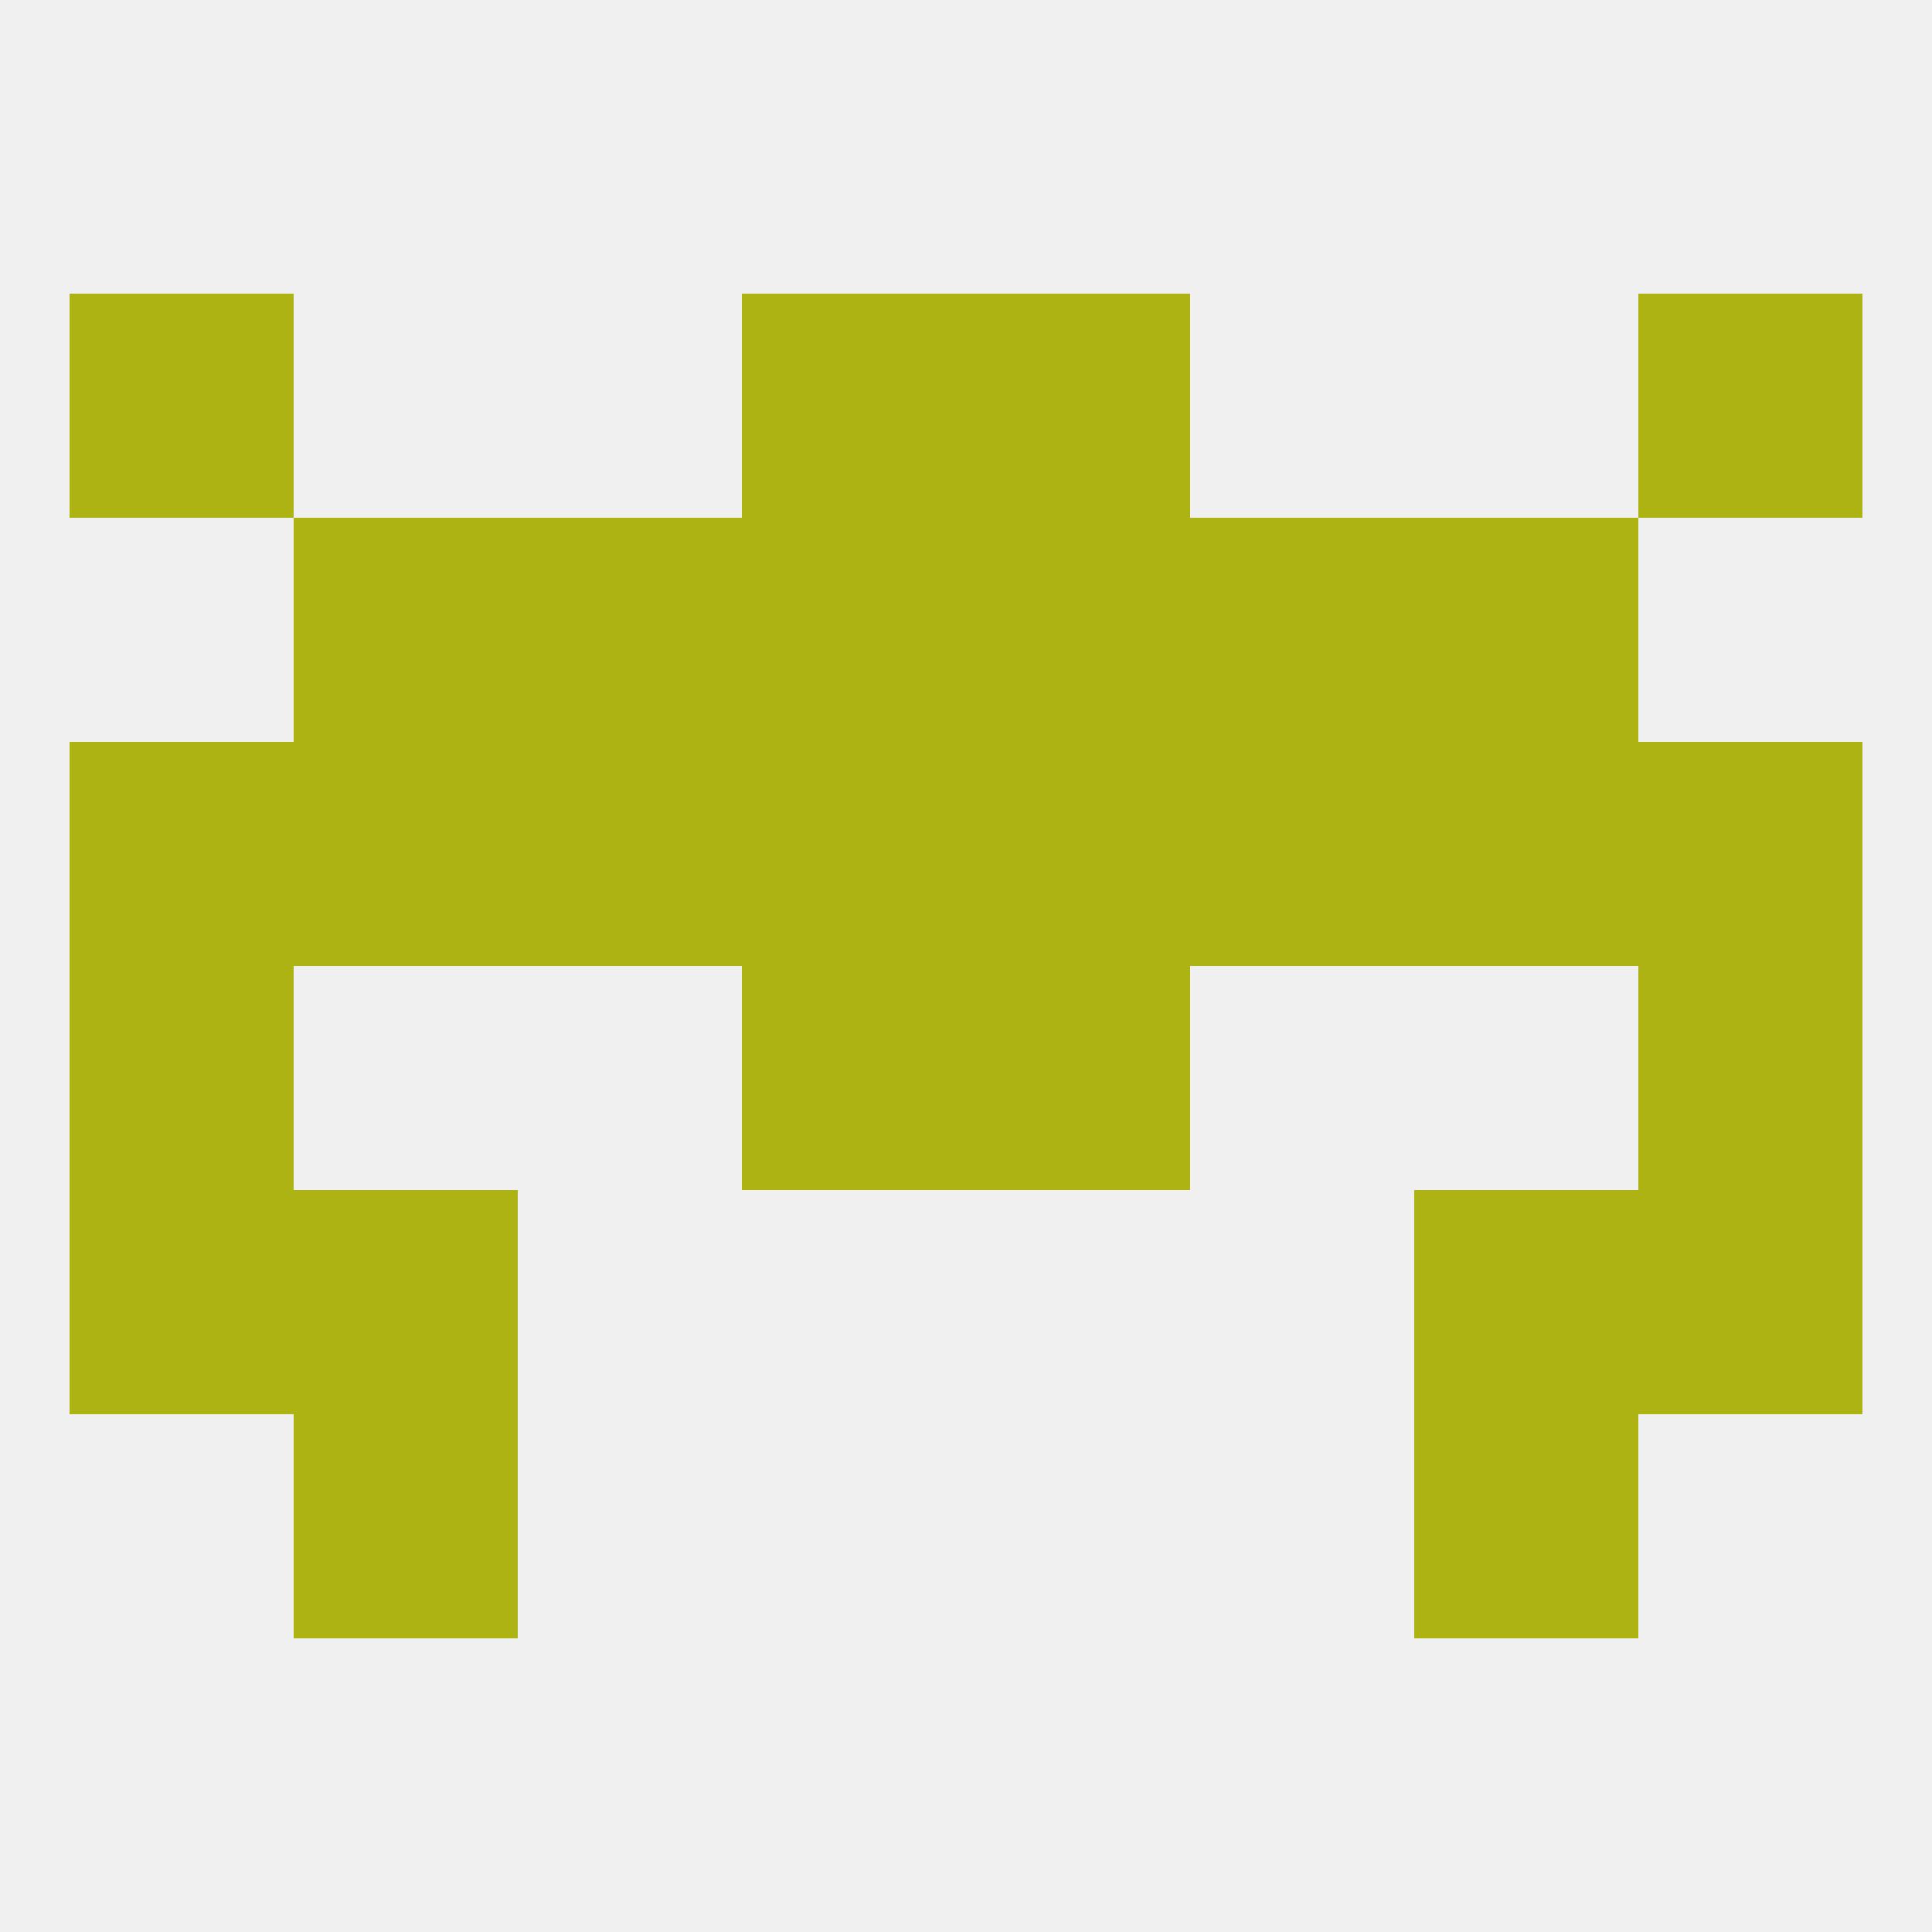
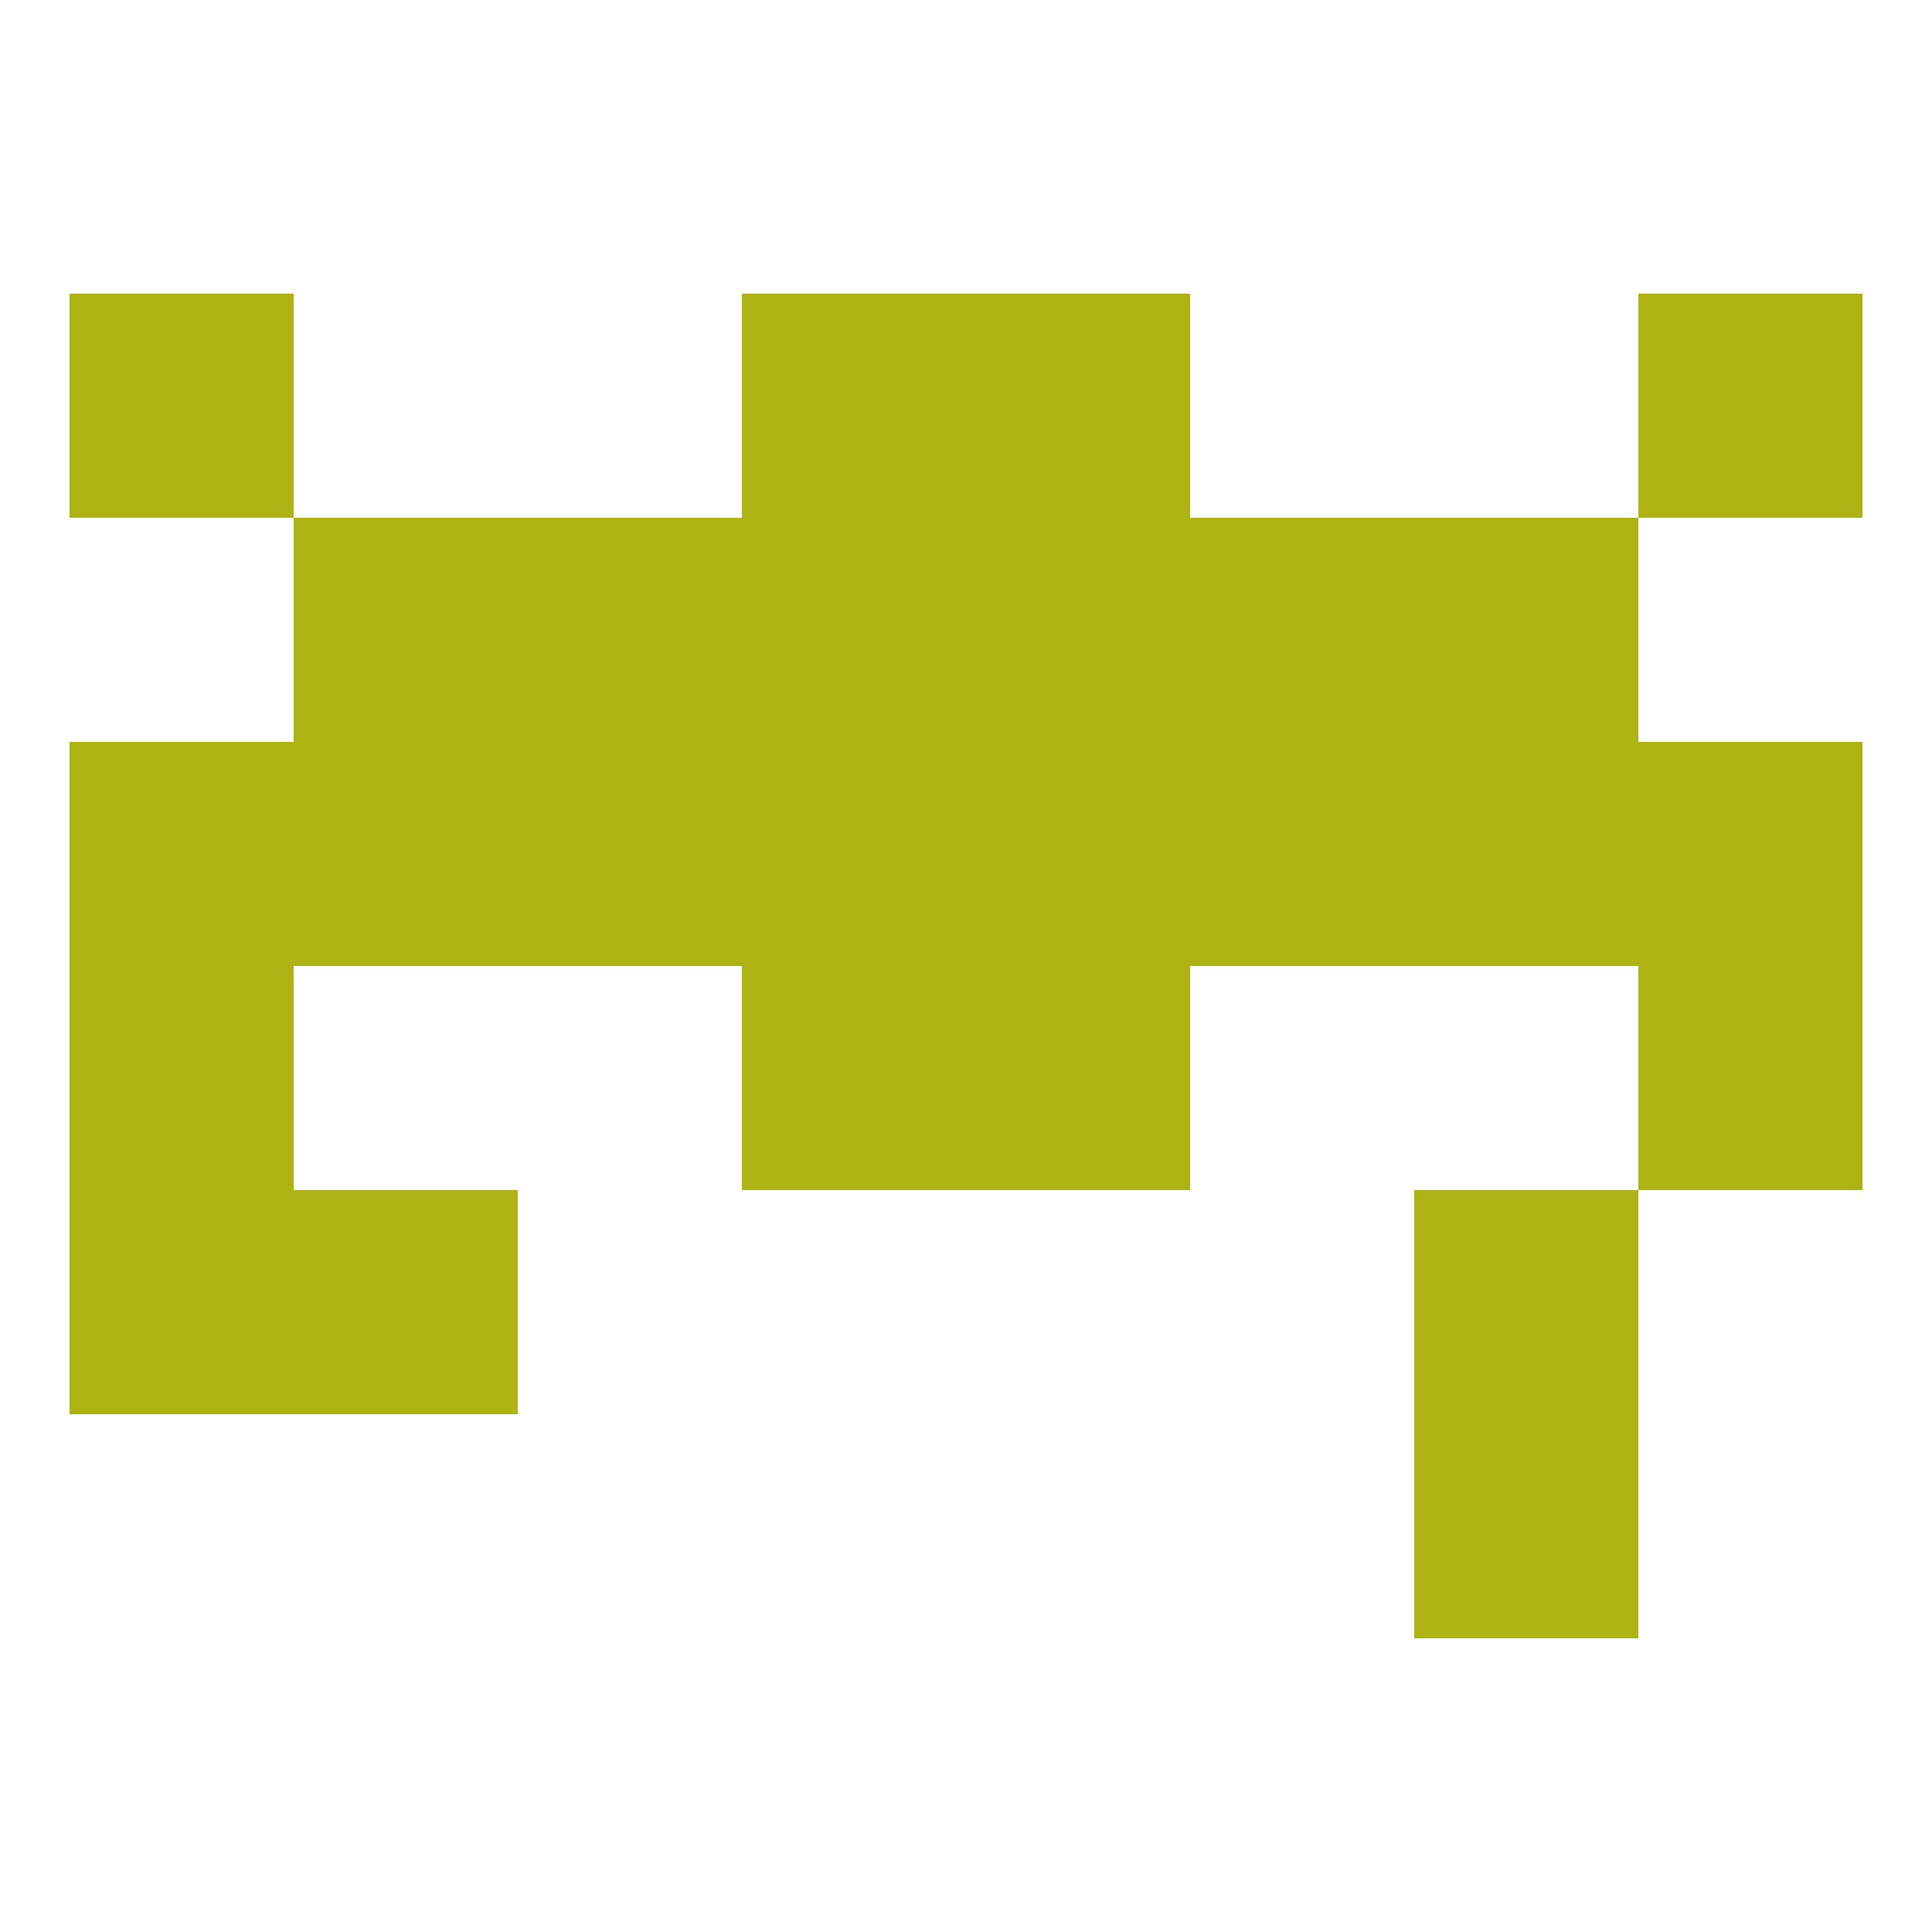
<svg xmlns="http://www.w3.org/2000/svg" version="1.1" baseprofile="full" width="250" height="250" viewBox="0 0 250 250">
-   <rect width="100%" height="100%" fill="rgba(240,240,240,255)" />
-   <rect x="38" y="183" width="29" height="29" fill="rgba(173,179,19,255)" />
  <rect x="183" y="183" width="29" height="29" fill="rgba(173,179,19,255)" />
  <rect x="125" y="125" width="29" height="29" fill="rgba(173,179,19,255)" />
  <rect x="9" y="125" width="29" height="29" fill="rgba(173,179,19,255)" />
  <rect x="212" y="125" width="29" height="29" fill="rgba(173,179,19,255)" />
  <rect x="96" y="125" width="29" height="29" fill="rgba(173,179,19,255)" />
  <rect x="212" y="96" width="29" height="29" fill="rgba(173,179,19,255)" />
  <rect x="96" y="96" width="29" height="29" fill="rgba(173,179,19,255)" />
  <rect x="125" y="96" width="29" height="29" fill="rgba(173,179,19,255)" />
  <rect x="67" y="96" width="29" height="29" fill="rgba(173,179,19,255)" />
  <rect x="183" y="96" width="29" height="29" fill="rgba(173,179,19,255)" />
  <rect x="9" y="96" width="29" height="29" fill="rgba(173,179,19,255)" />
  <rect x="154" y="96" width="29" height="29" fill="rgba(173,179,19,255)" />
  <rect x="38" y="96" width="29" height="29" fill="rgba(173,179,19,255)" />
  <rect x="38" y="67" width="29" height="29" fill="rgba(173,179,19,255)" />
  <rect x="183" y="67" width="29" height="29" fill="rgba(173,179,19,255)" />
  <rect x="96" y="67" width="29" height="29" fill="rgba(173,179,19,255)" />
  <rect x="125" y="67" width="29" height="29" fill="rgba(173,179,19,255)" />
  <rect x="67" y="67" width="29" height="29" fill="rgba(173,179,19,255)" />
  <rect x="154" y="67" width="29" height="29" fill="rgba(173,179,19,255)" />
  <rect x="9" y="38" width="29" height="29" fill="rgba(173,179,19,255)" />
  <rect x="212" y="38" width="29" height="29" fill="rgba(173,179,19,255)" />
  <rect x="96" y="38" width="29" height="29" fill="rgba(173,179,19,255)" />
  <rect x="125" y="38" width="29" height="29" fill="rgba(173,179,19,255)" />
  <rect x="9" y="154" width="29" height="29" fill="rgba(173,179,19,255)" />
-   <rect x="212" y="154" width="29" height="29" fill="rgba(173,179,19,255)" />
  <rect x="38" y="154" width="29" height="29" fill="rgba(173,179,19,255)" />
  <rect x="183" y="154" width="29" height="29" fill="rgba(173,179,19,255)" />
</svg>